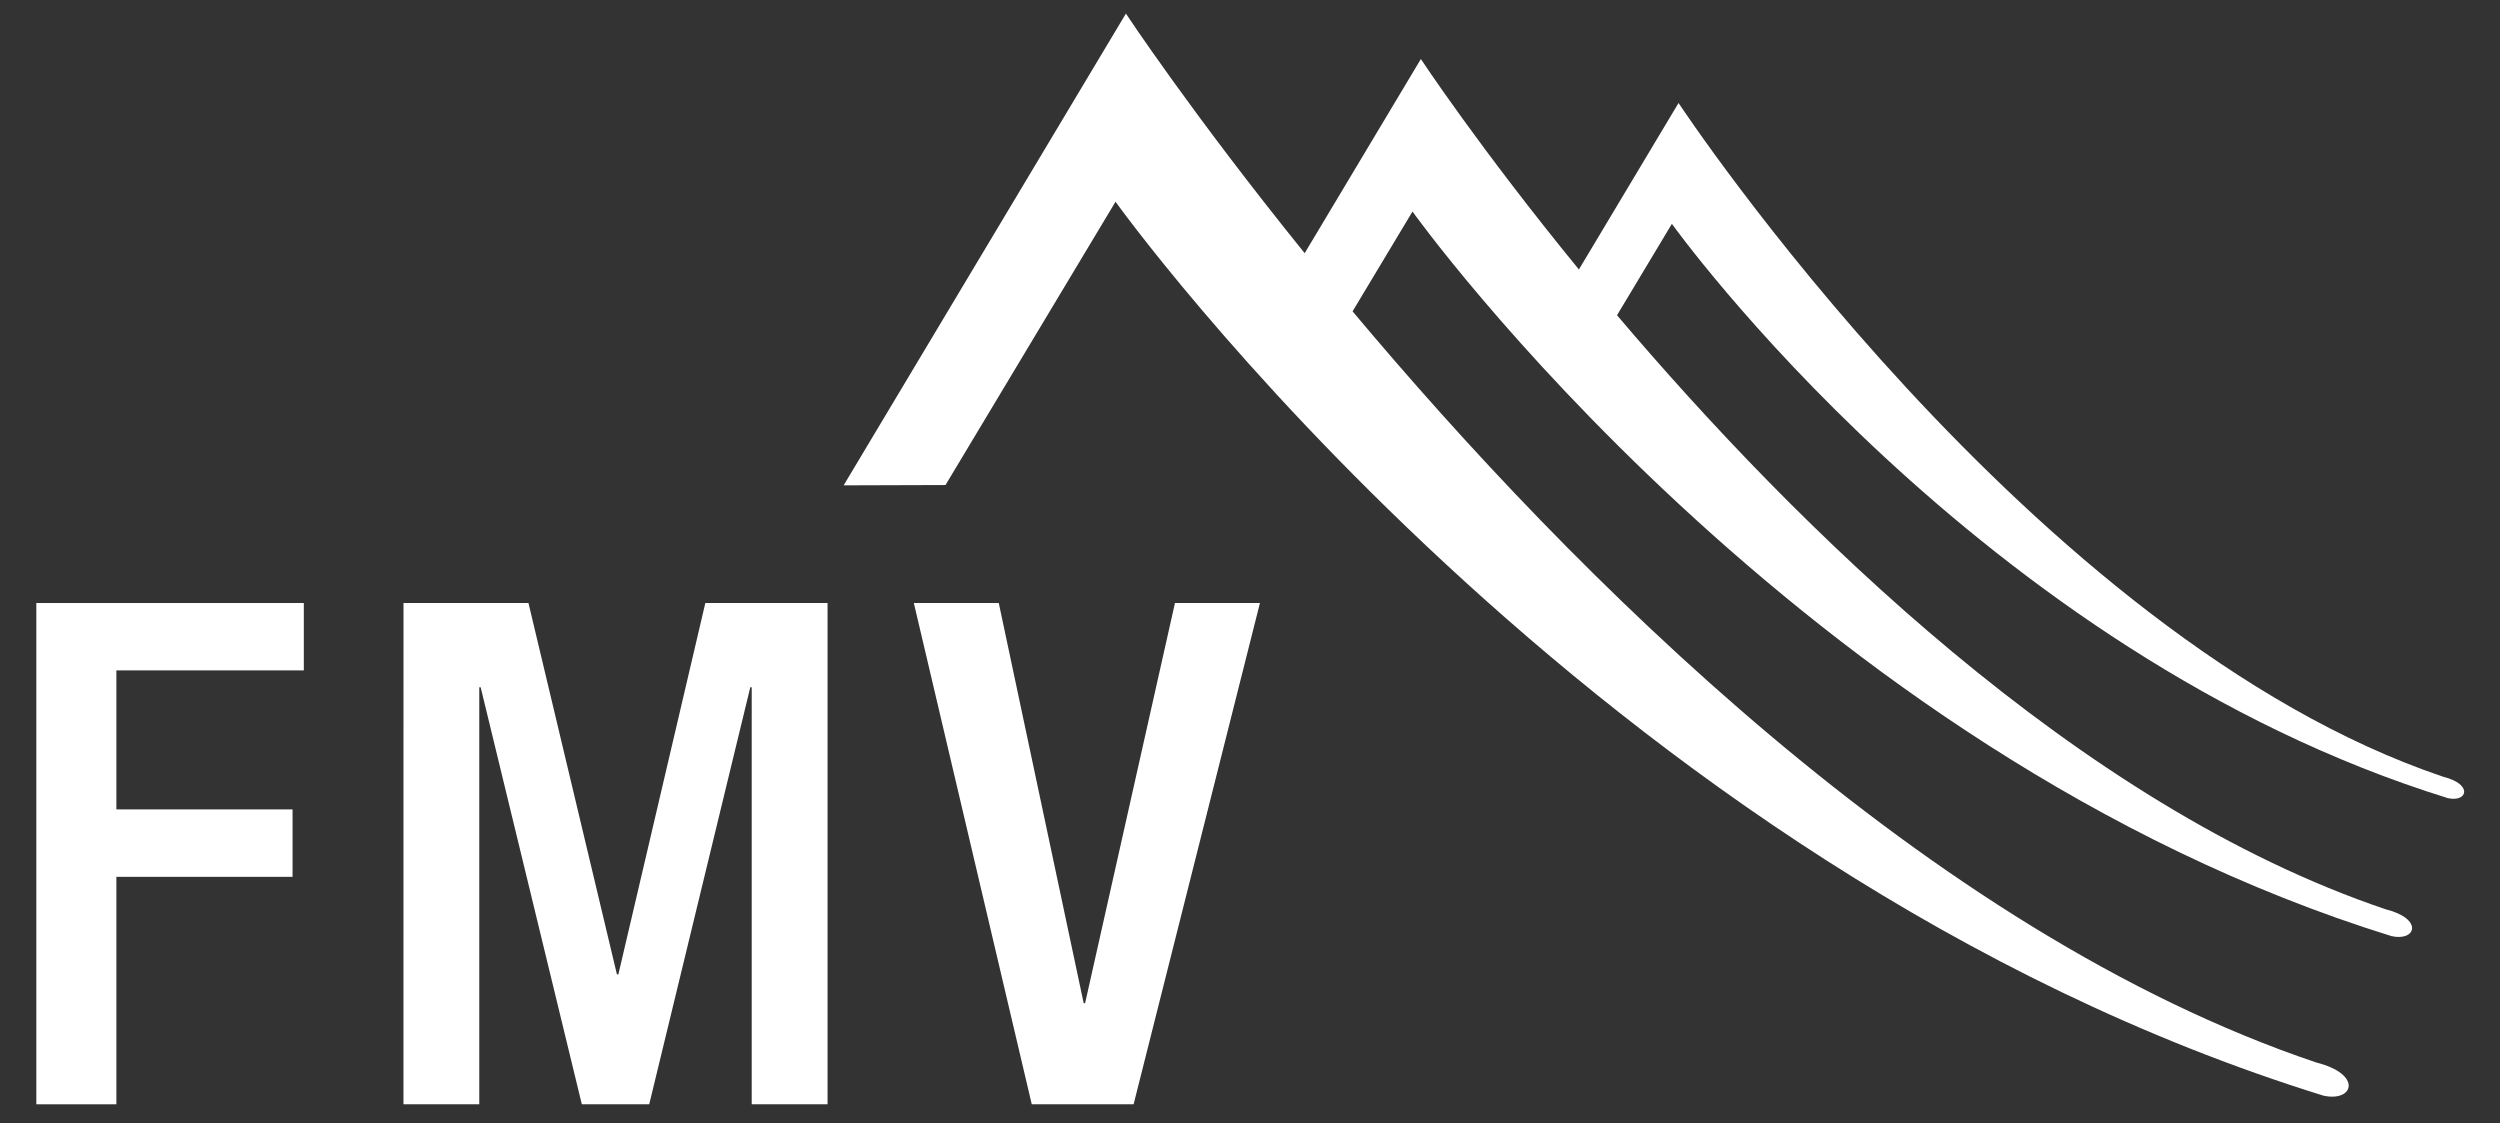
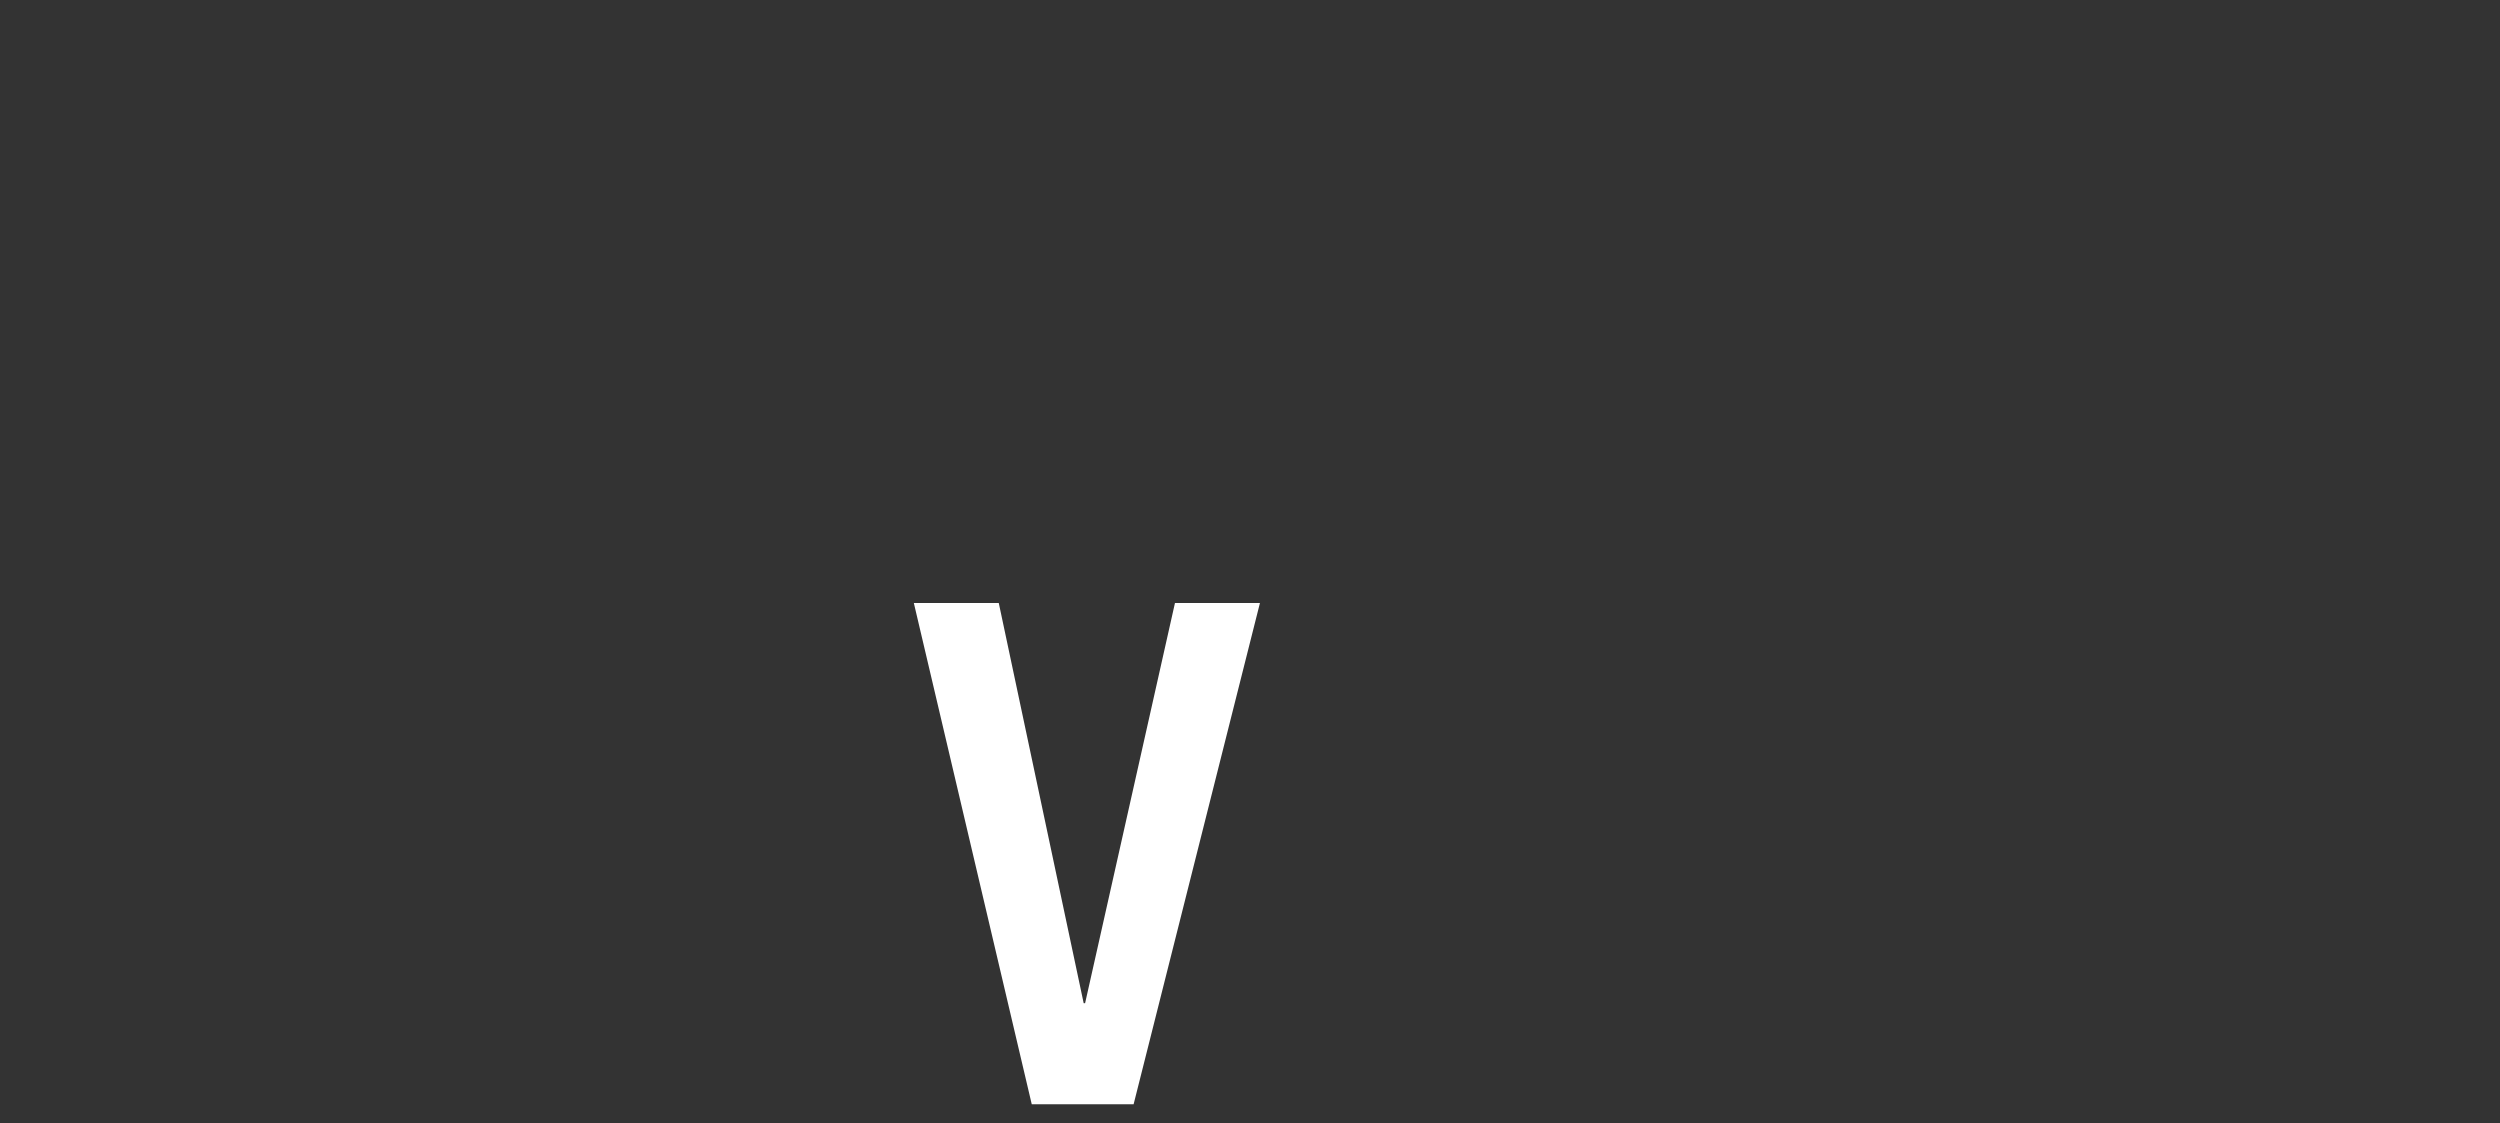
<svg xmlns="http://www.w3.org/2000/svg" id="svg4623" viewBox="0 0 1101.18 494.7">
  <rect x="0" y="0" width="1101.18" height="494.7" fill="#333333" stroke="none" />
  <defs>
    <style>
      .cls-1 {
        fill: #fff;
      }
    </style>
  </defs>
  <g id="layer1">
    <g id="g3525">
-       <path id="path3527" class="cls-1" d="M16,486.41h35.26v-100.19h77.6v-29.7H51.26v-61.23h82.56v-29.68H16" />
-     </g>
+       </g>
    <g id="g3529">
-       <path id="path3531" class="cls-1" d="M177.71,486.41h33.4v-183.68h.61l44.56,183.68h29.68l44.52-183.68h.63v183.68h33.4v-220.8h-53.83l-38.31,163.59h-.63l-38.97-163.59h-55.04" />
-     </g>
+       </g>
    <g id="g3533">
      <path id="path3535" class="cls-1" d="M454.46,486.41h44.86l55.65-220.8h-37.43l-39.58,176.26h-.63l-37.4-176.26h-37.41" />
    </g>
-     <path id="path3561" class="cls-1" d="M371.59,213.78l44.88-.14,74.89-124.79s210.17,293.97,532.04,393.75h0c13.37,2.95,17.35-9.47-3.13-14.59h0c-171.47-57.85-327.97-215.72-424.5-330.87h0l26.39-43.96s170.35,238.29,431.26,319.16h0c10.83,2.41,14.08-7.66-2.53-11.8h0c-135.8-45.82-260.01-169.01-338.64-261.69h0l24.17-40.26s135.03,188.88,341.84,252.98h0c8.57,1.88,11.14-6.11-2.02-9.41h0c-181.5-61.18-336.89-296.8-336.89-296.8h0l-43.89,73.34c-43.81-53.56-69.61-92.7-69.61-92.7h0l-51.18,85.52c-49.7-61.51-78.74-105.54-78.74-105.54h0l-124.32,207.78Z" />
  </g>
</svg>